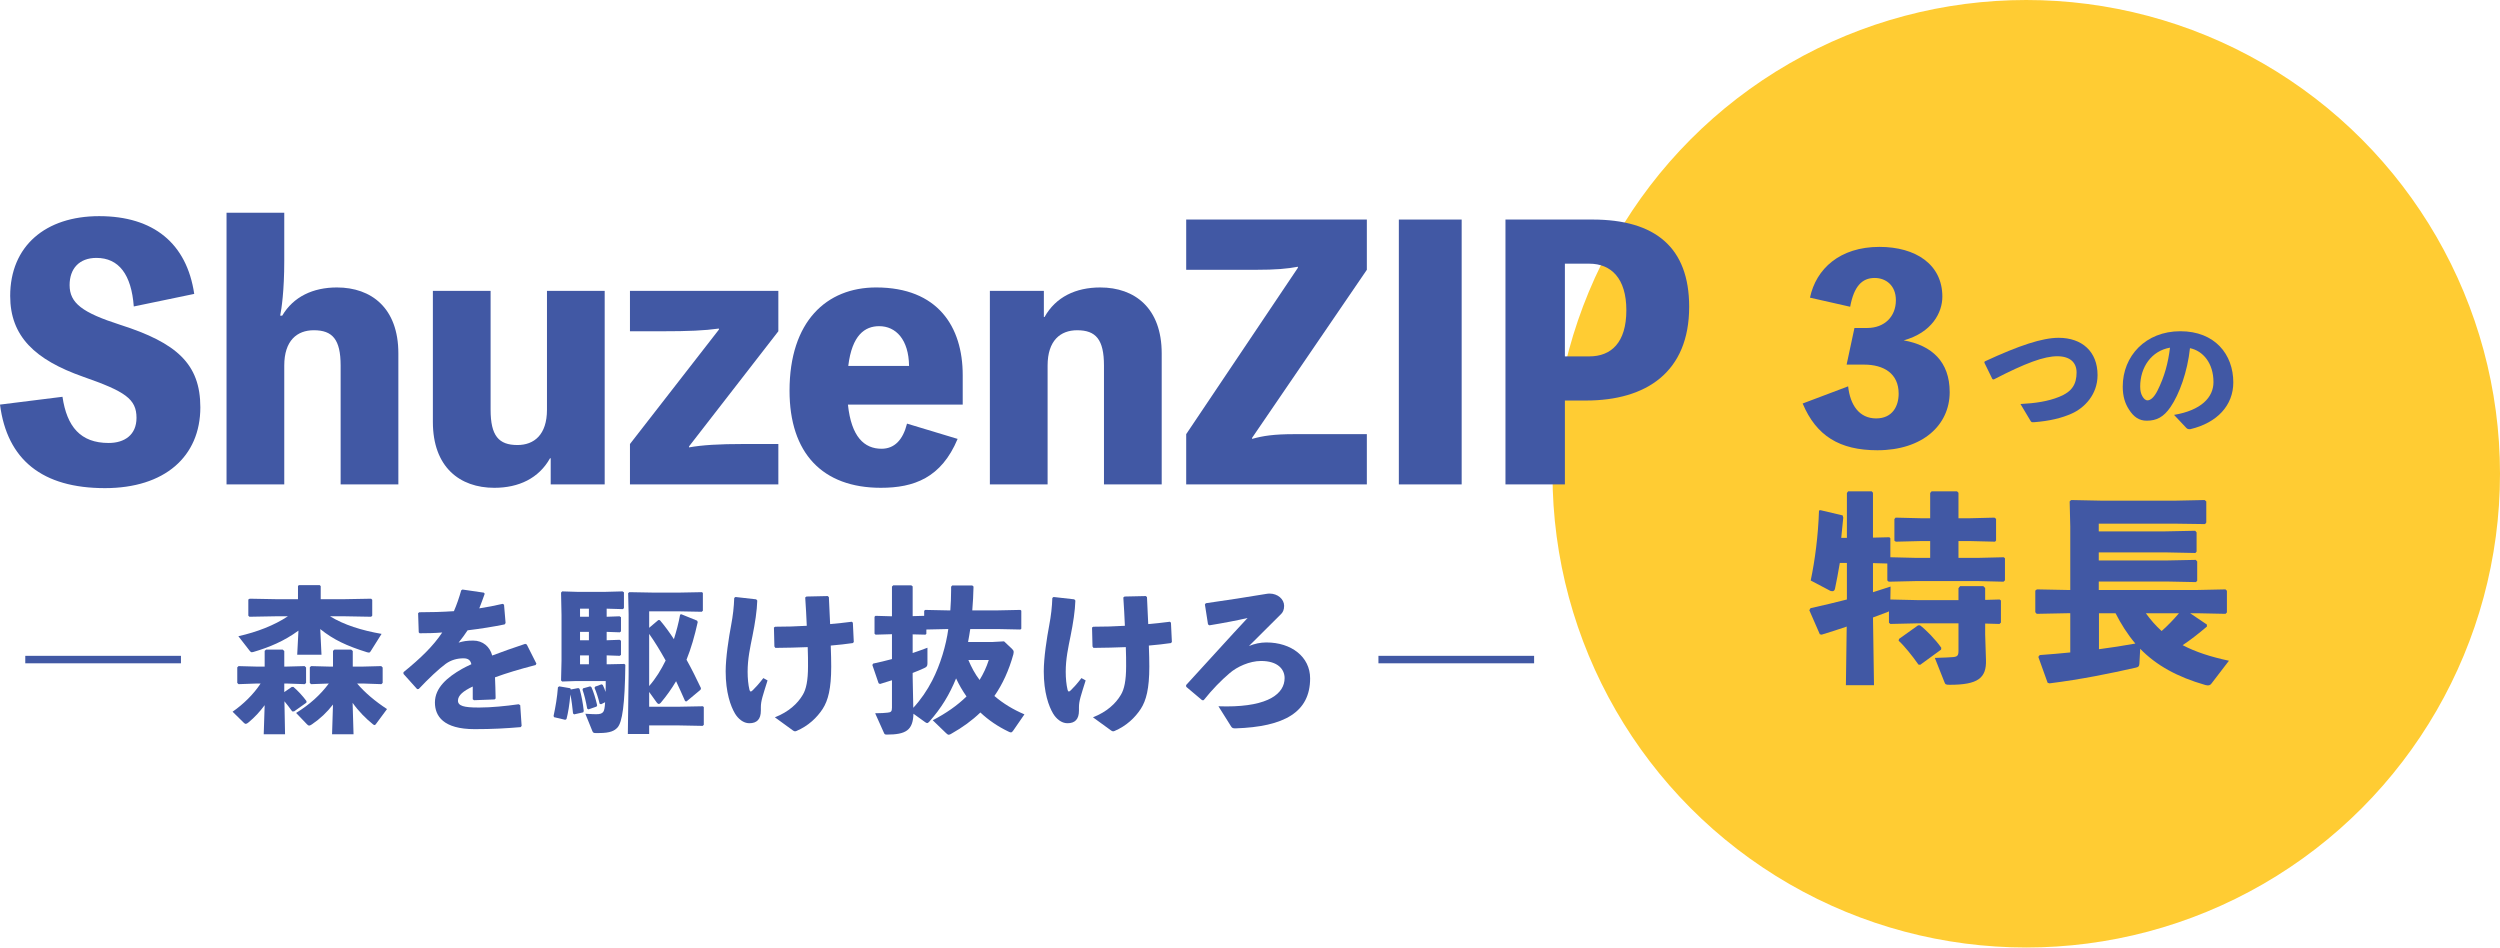
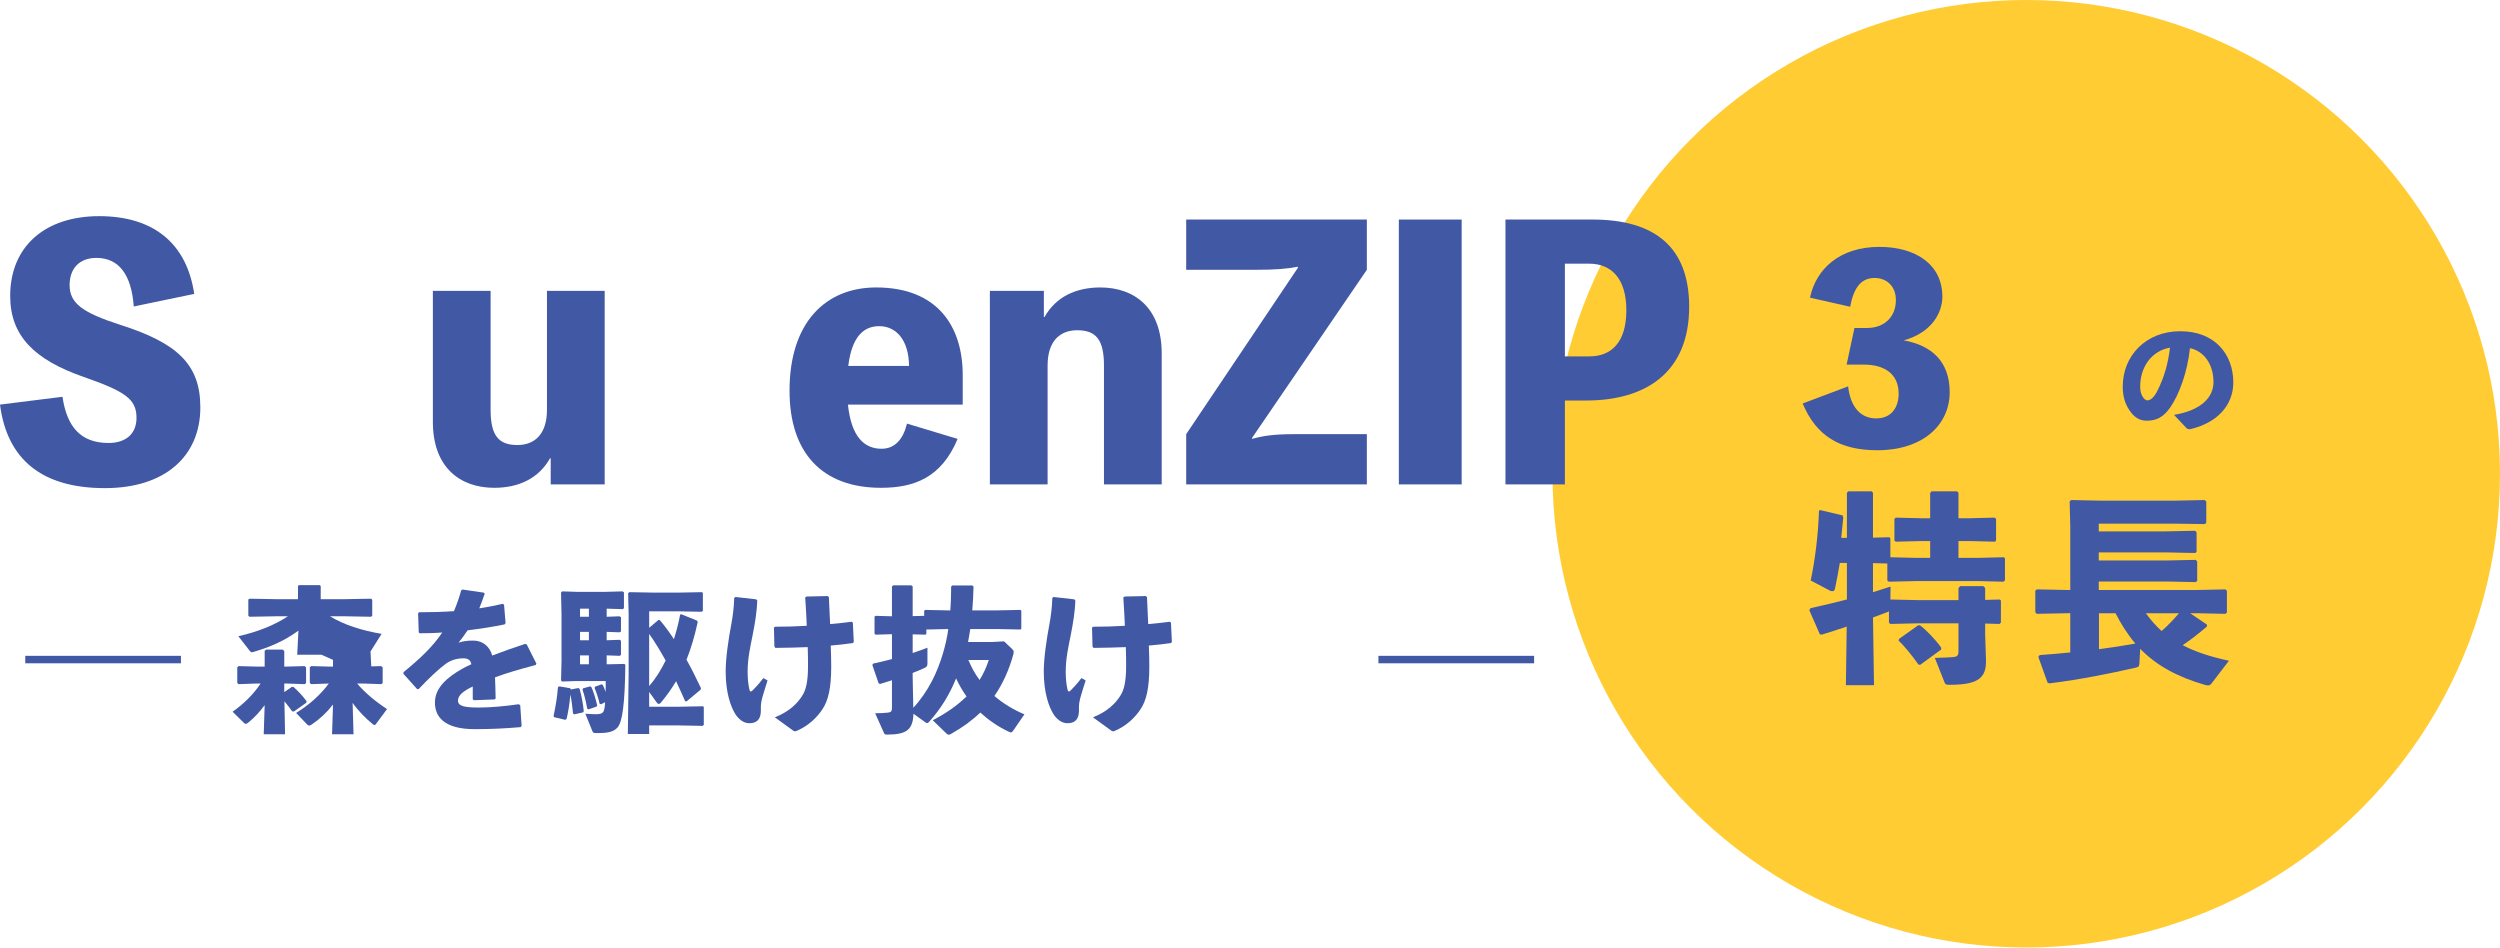
<svg xmlns="http://www.w3.org/2000/svg" id="b" width="395.775" height="150" viewBox="0 0 395.775 150">
  <defs>
    <style>.d{fill:#fc3;}.e{fill:#4158a4;}</style>
  </defs>
  <g id="c">
    <circle class="d" cx="320.775" cy="75" r="75" />
    <path class="e" d="m286.538,47.124c.959-4.559,4.719-8.039,10.998-8.039,5.719,0,9.958,2.76,9.958,7.879,0,2.52-1.64,5.679-6.119,6.919,4.479.8,7.279,3.399,7.279,8.198,0,5.239-4.319,9.198-11.438,9.198-5.999,0-9.679-2.28-11.838-7.399l7.199-2.719c.32,2.959,1.76,5.079,4.439,5.079,2.56,0,3.56-1.92,3.56-3.919,0-3.199-2.36-4.599-5.479-4.599h-2.759l1.24-5.799h2c2.76,0,4.56-1.8,4.56-4.399,0-2.36-1.6-3.52-3.359-3.52-2,0-3.28,1.32-3.879,4.559l-6.359-1.44Z" />
-     <path class="e" d="m315.419,60.019l-1.28-2.621.06-.18c5.481-2.541,9.122-3.741,11.703-3.741,3.701,0,6.162,2.181,6.162,5.901,0,3.141-2.141,5.221-4.061,6.081-1.581.72-3.581,1.2-6.001,1.38-.32.02-.42,0-.54-.2l-1.6-2.68c2.36-.12,4.361-.42,6.141-1.14,2-.8,2.741-1.98,2.741-3.861,0-1.54-1-2.541-3.001-2.561-2.12-.02-5.101,1.08-10.122,3.681l-.2-.06Z" />
    <path class="e" d="m344.174,65.68c4.301-.72,6.241-2.781,6.241-5.181,0-3.041-1.68-4.961-3.721-5.381-.4,3.781-1.7,7.302-3.081,9.322-1.08,1.58-2.201,2.161-3.761,2.161-1.2,0-2.061-.58-2.821-1.781-.58-.9-.98-2-.98-3.621,0-4.841,3.621-8.762,9.122-8.762,5.461,0,8.381,3.661,8.381,8.102,0,3.641-2.561,6.401-6.801,7.402h-.18c-.16,0-.3-.04-.46-.2l-1.94-2.061Zm-5.361-4.481c0,.66.12,1.14.34,1.521.22.4.5.66.82.66.46,0,1.04-.46,1.58-1.541,1.12-2.24,1.681-4.361,1.98-6.801-2.92.5-4.721,3.081-4.721,6.161Z" />
    <path class="e" d="m292.383,85.146v-7.104l.192-.256h3.744l.192.224v7.104l2.592-.064.16.16v3.008l3.936.096h2.368v-2.656h-1.568l-3.872.096-.224-.16v-3.424l.192-.224,3.904.096h1.568v-4l.224-.256h4.032l.224.224v4.032h1.888l3.808-.096.256.192v3.424l-.16.192-3.904-.096h-1.888v2.656h3.264l3.904-.096.192.16v3.488l-.224.224-3.872-.096h-10.111l-4.192.096-.224-.192v-2.688l-2.272-.064v4.608l2.784-.896-.032,2.048,4.191.096h6.592v-1.888l.256-.32h3.68l.288.288v1.888l2.304-.064.192.16v3.488l-.224.224-2.271-.064v1.728l.128,4.031c.096,2.88-1.28,3.936-5.728,3.936-.64,0-.704-.064-.832-.384l-1.536-3.872c1.504-.032,2.336-.096,2.88-.128.672-.064.864-.224.864-.992v-4.352h-6.592l-4.191.096-.224-.192v-1.824c-.064.064-.128.096-.224.128-.64.256-1.44.544-2.304.864l.16,10.719h-4.448l.128-9.279c-1.28.448-2.624.864-3.968,1.28l-.288-.064-1.664-3.808.192-.32c2.24-.512,4.063-.928,5.759-1.376v-5.792h-1.12c-.256,1.504-.512,2.912-.768,4.096-.064.256-.192.384-.416.384-.128,0-.32-.032-.512-.16l-2.912-1.536c.672-3.2,1.184-7.104,1.312-11.071l.224-.064,3.52.832.096.352c-.096,1.088-.224,2.176-.32,3.2h.896Zm8.255,15.999l3.008-2.144h.32c.8.576,2.464,2.24,3.359,3.552l-.032.288-3.296,2.4-.288-.032c-.928-1.344-2.335-3.072-3.136-3.776l.064-.288Z" />
    <path class="e" d="m346.718,97.081l2.656,1.792v.32c-1.44,1.216-2.592,2.112-3.84,2.944,2.08,1.088,4.479,1.856,7.328,2.464l-2.72,3.552c-.16.224-.32.352-.608.352-.128,0-.256-.032-.416-.064-4.447-1.28-7.743-3.104-10.303-5.728l-.128,2.368c-.032.352-.096.512-.544.608-4.096.928-8.607,1.856-13.695,2.496l-.288-.096-1.472-4.096.224-.288c1.696-.128,3.296-.256,4.832-.416v-6.208h-.479l-4.832.096-.224-.256v-3.424l.256-.192,4.8.096h.479v-10.047l-.096-3.968.224-.224,4.671.096h11.967l4.512-.096.256.224v3.328l-.192.256-4.48-.064h-12.351v1.216h10.56l4.704-.096.224.256v3.04l-.192.224-4.735-.096h-10.56v1.28h10.655l4.704-.096.224.256v3.04l-.192.224-4.736-.096h-10.655v1.344h15.551l4.511-.096.224.224v3.424l-.224.224-4.511-.096h-1.088Zm-14.431,0v5.696c1.92-.256,3.84-.544,5.76-.896-1.248-1.472-2.272-3.104-3.136-4.8h-2.624Zm7.423,0c.736,1.024,1.568,1.984,2.496,2.816.992-.864,1.888-1.824,2.751-2.816h-5.248Z" />
    <path class="e" d="m9.891,62.817c.699,4.73,2.849,7.311,7.311,7.311,2.526,0,4.408-1.29,4.408-3.978,0-3.01-1.828-4.193-8.44-6.504-7.634-2.688-11.558-6.397-11.558-12.794,0-7.902,5.591-12.633,14.084-12.633,8.601,0,13.869,4.3,15.052,12.31l-9.569,1.989c-.376-5.053-2.365-7.688-5.913-7.688-2.742,0-4.247,1.72-4.247,4.301,0,2.849,1.989,4.354,8.01,6.29,8.924,2.849,12.687,6.182,12.687,13.062,0,7.795-5.644,12.794-15.105,12.794-9.891,0-15.482-4.462-16.611-13.224l9.891-1.236Z" />
-     <path class="e" d="m44.679,49.969c1.774-3.01,4.892-4.462,8.655-4.462,5.483,0,9.73,3.279,9.73,10.429v20.75h-9.139v-18.815c0-4.139-1.29-5.591-4.247-5.591-2.634,0-4.677,1.613-4.677,5.591v18.815h-9.139v-43.005h9.139v7.633c0,4.73-.43,7.58-.645,8.655h.323Z" />
    <path class="e" d="m95.728,46.045v30.642h-8.547v-4.139h-.107c-1.774,3.171-4.946,4.677-8.816,4.677-5.483,0-9.73-3.279-9.73-10.429v-20.75h9.139v18.815c0,4.139,1.291,5.591,4.247,5.591,2.634,0,4.677-1.613,4.677-5.591v-18.815h9.139Z" />
-     <path class="e" d="m123.22,52.442l-14.138,18.224v.162c2.043-.376,4.785-.538,8.601-.538h5.537v6.397h-23.492v-6.397l14.084-18.116v-.161c-2.365.322-4.731.43-9.085.43h-5v-6.397h23.492v6.397Z" />
    <path class="e" d="m152.406,64.054h-18.17c.538,5.107,2.581,6.988,5.322,6.988,2.043,0,3.387-1.398,4.032-3.978l8.01,2.419c-2.58,6.182-6.935,7.741-12.149,7.741-9.246,0-14.46-5.483-14.46-15.375,0-10.966,5.859-16.342,13.708-16.342,9.784,0,13.708,6.236,13.708,13.87v4.677Zm-8.494-6.128c-.054-4.193-2.097-6.29-4.73-6.29-2.258,0-4.301,1.398-4.892,6.29h9.623Z" />
    <path class="e" d="m165.363,50.185c1.774-3.172,4.946-4.677,8.816-4.677,5.483,0,9.73,3.279,9.73,10.429v20.75h-9.139v-18.815c0-4.139-1.29-5.591-4.247-5.591-2.634,0-4.677,1.613-4.677,5.591v18.815h-9.139v-30.642h8.547v4.14h.107Z" />
    <path class="e" d="m216.385,42.712l-18.17,26.609v.161c1.72-.484,3.44-.752,6.72-.752h11.45v7.956h-28.599v-7.956l17.686-26.341v-.161c-1.72.322-3.44.484-6.72.484h-10.966v-7.956h28.599v7.956Z" />
    <path class="e" d="m231.396,76.687h-9.945v-41.93h9.945v41.93Z" />
    <path class="e" d="m252.092,34.756c9.945,0,15.321,4.408,15.321,13.815,0,10.321-6.773,14.837-16.342,14.837h-3.333v13.278h-9.408v-41.93h13.762Zm-.484,21.664c3.44,0,5.86-2.15,5.86-7.311,0-5.053-2.419-7.365-5.86-7.365h-3.87v14.675h3.87Z" />
    <path class="e" d="m28.645,105.008H4.002v-1.183h24.643v1.183Z" />
-     <path class="e" d="m40.544,108.211l-2.785.099-.197-.197v-2.464l.197-.197,2.785.074h1.355v-2.489l.222-.197h2.637l.246.222v2.464h.419l2.809-.074.222.222v2.439l-.197.197-2.834-.099h-.419v1.355l1.183-.813h.271c.715.616,1.429,1.38,2.07,2.243l-.025.246-1.947,1.38h-.296c-.444-.616-.838-1.134-1.232-1.602l.099,5.225h-3.376l.148-4.608c-.764,1.035-1.577,1.922-2.563,2.735-.172.148-.32.222-.419.222-.123,0-.222-.074-.345-.197l-1.75-1.725c1.7-1.183,3.302-2.735,4.436-4.46h-.715Zm10.35-4.559h-3.844l.197-3.82c-2.242,1.651-4.608,2.637-7.122,3.376-.098.024-.172.049-.246.049-.148,0-.222-.074-.345-.222l-1.799-2.316c2.957-.665,5.693-1.725,7.837-3.154h-1.996l-4.091.074-.173-.173v-2.562l.222-.124,4.042.074h3.598v-2.07l.123-.147h3.327l.148.147v2.07h3.893l4.091-.074.173.173v2.513l-.173.173-4.091-.074h-2.415c2.193,1.355,5.027,2.243,8.157,2.785l-1.75,2.785c-.074.124-.147.173-.271.173-.074,0-.148-.025-.271-.049-3.228-1.011-5.298-1.972-7.417-3.672l.197,4.066Zm4.953-.591v2.464h1.7l2.81-.074.222.222v2.439l-.197.197-2.834-.099h-1.01c1.232,1.454,2.883,2.834,4.731,4.042l-1.75,2.366c-.074.099-.148.172-.222.172-.074,0-.148-.049-.247-.123-1.084-.863-2.316-2.095-3.228-3.401l.147,4.978h-3.4l.147-4.707c-.961,1.232-2.02,2.243-3.326,3.13-.197.123-.32.197-.444.197s-.222-.074-.345-.197l-1.725-1.799c2.144-1.331,3.844-2.858,5.175-4.657l-2.809.099-.197-.197v-2.464l.197-.197,2.785.074h.69v-2.489l.222-.197h2.661l.247.222Z" />
+     <path class="e" d="m40.544,108.211l-2.785.099-.197-.197v-2.464l.197-.197,2.785.074h1.355v-2.489l.222-.197h2.637l.246.222v2.464h.419l2.809-.074.222.222v2.439l-.197.197-2.834-.099h-.419v1.355l1.183-.813h.271c.715.616,1.429,1.38,2.07,2.243l-.025.246-1.947,1.38h-.296c-.444-.616-.838-1.134-1.232-1.602l.099,5.225h-3.376l.148-4.608c-.764,1.035-1.577,1.922-2.563,2.735-.172.148-.32.222-.419.222-.123,0-.222-.074-.345-.197l-1.75-1.725c1.7-1.183,3.302-2.735,4.436-4.46h-.715Zm10.35-4.559h-3.844l.197-3.82c-2.242,1.651-4.608,2.637-7.122,3.376-.098.024-.172.049-.246.049-.148,0-.222-.074-.345-.222l-1.799-2.316c2.957-.665,5.693-1.725,7.837-3.154h-1.996l-4.091.074-.173-.173v-2.562l.222-.124,4.042.074h3.598v-2.07l.123-.147h3.327l.148.147v2.07h3.893l4.091-.074.173.173v2.513l-.173.173-4.091-.074h-2.415c2.193,1.355,5.027,2.243,8.157,2.785l-1.75,2.785l.197,4.066Zm4.953-.591v2.464h1.7l2.81-.074.222.222v2.439l-.197.197-2.834-.099h-1.01c1.232,1.454,2.883,2.834,4.731,4.042l-1.75,2.366c-.074.099-.148.172-.222.172-.074,0-.148-.049-.247-.123-1.084-.863-2.316-2.095-3.228-3.401l.147,4.978h-3.4l.147-4.707c-.961,1.232-2.02,2.243-3.326,3.13-.197.123-.32.197-.444.197s-.222-.074-.345-.197l-1.725-1.799c2.144-1.331,3.844-2.858,5.175-4.657l-2.809.099-.197-.197v-2.464l.197-.197,2.785.074h.69v-2.489l.222-.197h2.661l.247.222Z" />
    <path class="e" d="m66.043,109.099l-2.168-2.415v-.271c2.76-2.243,4.707-4.14,6.136-6.284-1.183.099-2.415.123-3.573.123l-.148-.147-.099-3.031.172-.148c1.848,0,3.672-.049,5.496-.172.443-1.01.813-2.095,1.158-3.302l.197-.123,3.376.493.147.172c-.295.863-.591,1.602-.862,2.316,1.232-.197,2.464-.419,3.696-.714l.222.123.246,2.908-.148.222c-1.799.37-3.819.69-5.865.937-.395.591-.937,1.355-1.429,1.947.739-.222,1.331-.321,2.316-.321,1.528,0,2.637.961,3.006,2.366,1.553-.591,3.302-1.208,5.224-1.848l.247.099,1.528,3.031-.123.222c-2.489.641-4.608,1.281-6.432,1.947.049.961.074,2.168.099,3.352l-.172.148-3.253.123-.197-.148v-2.021c-1.503.714-2.341,1.404-2.341,2.242s.986,1.084,3.179,1.084h.271c1.774,0,4.091-.222,6.161-.518l.246.148.222,3.277-.148.197c-2.341.197-4.411.32-7.294.32-4.978,0-6.284-2.095-6.284-4.214,0-2.366,1.996-4.017,4.288-5.323.443-.247.937-.493,1.479-.739-.123-.616-.493-.937-1.232-.937-.986,0-1.947.247-2.81.862-1.084.789-2.76,2.366-4.288,3.992l-.247.025Z" />
    <path class="e" d="m91.555,108.926l.197.124c.32,1.133.518,2.193.666,3.524l-.099.197-1.429.32-.173-.148c-.098-.986-.222-2.021-.419-3.006-.147,1.676-.37,2.957-.616,3.894l-.197.123-1.774-.419-.074-.197c.32-1.479.567-2.932.69-4.534l.197-.148,1.75.296.099.197,1.183-.222Zm4.485-3.77h.616l2.193-.049.148.148c-.074,6.382-.493,9.068-1.232,9.906-.468.518-1.133.887-2.932.887h-.567c-.296,0-.395-.074-.493-.32l-1.109-2.735c.69.049,1.479.074,1.701.074.616,0,.937-.099,1.133-.37.148-.197.247-.616.296-1.528l-.641.32-.222-.074c-.222-.937-.542-1.922-.813-2.514l.099-.197,1.01-.37.197.099c.172.345.32.715.443,1.109.025-.493.025-1.06.025-1.725h-4.731l-2.168.074-.173-.173.074-3.129v-7.196l-.074-3.573.173-.197,2.415.074h4.386l2.76-.074.222.148v2.514l-.197.148-2.538-.074v1.282l2.045-.074.222.148v2.243l-.197.148-2.07-.074v1.331l2.045-.074.222.148v2.243l-.197.147-2.07-.074v1.405Zm-2.81-8.798h-1.405v1.282h1.405v-1.282Zm-1.405,3.672v1.331h1.405v-1.331h-1.405Zm0,3.721v1.405h1.405v-1.405h-1.405Zm1.602,4.904l.197.124c.32.69.665,1.799.912,2.883l-.099.197-1.281.444-.197-.124c-.222-1.208-.443-2.144-.739-2.981l.074-.222,1.134-.32Zm11.04-10.473c.813.961,1.552,1.972,2.218,3.006.395-1.257.739-2.538.986-3.894l.197-.049,2.489,1.01.099.222c-.493,2.242-1.06,4.189-1.774,5.963.813,1.454,1.553,2.957,2.292,4.51l-.074.247-2.218,1.848-.222-.049c-.468-1.06-.937-2.12-1.429-3.154-.715,1.208-1.503,2.316-2.415,3.4-.124.148-.222.197-.32.197-.124,0-.222-.074-.345-.246l-1.183-1.651v2.341h4.633l3.869-.074.148.124v2.809l-.172.172-3.844-.074h-4.633v1.355h-3.376l.124-9.463v-9.488l-.074-3.352.197-.147,4.066.074h3.549l3.869-.074.147.123v2.809l-.172.173-3.844-.074h-4.485v2.612l1.454-1.232.247.024Zm-1.7,10.424c1.06-1.208,1.897-2.587,2.612-4.042-.813-1.454-1.651-2.858-2.612-4.214v8.255Z" />
    <path class="e" d="m116.434,94.51l3.278.37.172.197c-.049,1.602-.345,3.548-.764,5.619-.37,1.824-.764,3.598-.764,5.643,0,1.06.099,2.07.295,2.883.049.148.099.247.197.247s.197-.074.345-.222c.468-.468.912-.937,1.651-1.898l.666.37c-.764,2.44-1.06,3.253-1.06,4.239v.542c0,1.355-.616,1.996-1.824,1.996-.961,0-1.774-.714-2.267-1.528-.69-1.158-1.479-3.327-1.479-6.678,0-2.193.493-5.347.862-7.294.296-1.577.444-2.883.493-4.337l.197-.148Zm6.235,19.049c2.193-.863,3.598-2.169,4.411-3.549.542-.887.838-2.243.838-4.559,0-.764,0-1.873-.049-3.006-1.626.074-3.327.099-5.126.123l-.148-.222-.074-3.006.197-.123c1.651,0,3.376-.049,5.002-.148-.049-1.405-.148-2.908-.247-4.485l.197-.148,3.376-.074.173.173c.074,1.454.147,2.858.197,4.263,1.257-.099,2.391-.247,3.425-.37l.173.148.148,3.056-.148.172c-1.084.148-2.243.296-3.5.394.049,1.257.074,2.514.074,3.327,0,3.499-.493,5.372-1.355,6.703-.887,1.355-2.243,2.686-4.165,3.5-.074.024-.148.049-.197.049-.099,0-.222-.049-.32-.124l-2.883-2.094Z" />
    <path class="e" d="m141.205,100.399l-2.587.074-.172-.148v-2.686l.148-.148,2.612.074v-4.707l.197-.197h2.858l.222.172v4.707l1.823-.049v-.789l.148-.148,3.549.074h.443c.074-1.011.123-2.07.123-3.105v-.641l.173-.197h3.179l.197.172c-.025,1.281-.099,2.538-.197,3.771h4.066l3.548-.074.148.123v2.859l-.148.123-3.548-.074h-4.387c-.099.69-.222,1.355-.345,2.045h3.918l1.774-.099,1.257,1.183c.172.173.271.296.271.518,0,.099-.025.197-.049.345-.715,2.587-1.725,4.756-3.006,6.604,1.38,1.183,2.957,2.144,4.756,2.908l-1.75,2.538c-.148.222-.247.32-.395.32-.098,0-.222-.049-.37-.123-1.7-.813-3.179-1.824-4.46-3.031-1.331,1.281-2.834,2.366-4.535,3.327-.197.124-.345.197-.468.197-.123,0-.246-.074-.419-.247l-2.119-2.045c2.119-1.109,3.894-2.341,5.348-3.77-.641-.912-1.183-1.848-1.651-2.859-1.035,2.539-2.316,4.682-4.263,6.875-.123.123-.222.197-.32.197s-.197-.074-.32-.148l-1.848-1.331c-.074,2.612-1.183,3.302-4.214,3.302-.296,0-.37-.049-.468-.296l-1.38-3.081c.912,0,1.552-.049,1.996-.099.517-.049.665-.197.665-.789v-4.337c-.616.197-1.257.394-1.897.591l-.222-.123-.986-2.883.124-.222c1.01-.222,1.996-.444,2.981-.715v-3.943Zm3.278.025v2.957c.789-.271,1.577-.542,2.341-.838v2.464c0,.443-.099.567-.518.764-.518.247-1.133.493-1.823.764v.666l.099,4.854c1.207-1.306,2.193-2.76,3.006-4.337,1.281-2.489,2.193-5.569,2.538-8.132h-.123l-3.352.074v.69l-.148.124-2.021-.049Zm8.822,4.066c.468,1.109,1.035,2.193,1.774,3.154.591-.961,1.084-1.996,1.454-3.154h-3.229Z" />
    <path class="e" d="m166.794,94.51l3.277.37.172.197c-.049,1.602-.345,3.548-.764,5.619-.37,1.824-.764,3.598-.764,5.643,0,1.06.099,2.07.296,2.883.049.148.099.247.197.247s.197-.074.345-.222c.468-.468.912-.937,1.651-1.898l.665.37c-.764,2.44-1.06,3.253-1.06,4.239v.542c0,1.355-.616,1.996-1.824,1.996-.961,0-1.774-.714-2.267-1.528-.69-1.158-1.479-3.327-1.479-6.678,0-2.193.493-5.347.863-7.294.295-1.577.443-2.883.493-4.337l.197-.148Zm6.234,19.049c2.193-.863,3.598-2.169,4.411-3.549.542-.887.838-2.243.838-4.559,0-.764,0-1.873-.049-3.006-1.626.074-3.327.099-5.125.123l-.148-.222-.074-3.006.197-.123c1.651,0,3.376-.049,5.002-.148-.049-1.405-.147-2.908-.246-4.485l.197-.148,3.376-.074.172.173c.074,1.454.148,2.858.197,4.263,1.257-.099,2.39-.247,3.425-.37l.172.148.148,3.056-.148.172c-1.084.148-2.242.296-3.499.394.049,1.257.074,2.514.074,3.327,0,3.499-.493,5.372-1.355,6.703-.887,1.355-2.242,2.686-4.165,3.5-.074.024-.148.049-.197.049-.099,0-.222-.049-.32-.124l-2.883-2.094Z" />
-     <path class="e" d="m192.892,111.809c.493.025.961.025,1.282.025,6.703,0,9.192-2.07,9.192-4.485,0-1.38-1.06-2.71-3.721-2.71-1.824,0-3.82.912-5.002,1.947-1.355,1.158-2.662,2.489-4.091,4.263h-.247l-2.514-2.119-.024-.271c3.992-4.337,6.826-7.516,9.734-10.622-1.602.37-3.771.789-6.038,1.159l-.222-.148-.493-3.154.147-.197c3.401-.493,6.555-.961,9.586-1.479.172-.025.32-.049.493-.049,1.306,0,2.316.887,2.316,1.947,0,.641-.222,1.035-.468,1.281-2.218,2.218-3.4,3.376-5.101,5.077.887-.37,1.824-.567,2.76-.567,3.943,0,6.924,2.267,6.924,5.692,0,5.348-4.09,7.664-11.829,7.911-.394,0-.517-.049-.69-.32l-1.996-3.179Z" />
    <path class="e" d="m242.864,105.008h-24.643v-1.183h24.643v1.183Z" />
  </g>
</svg>